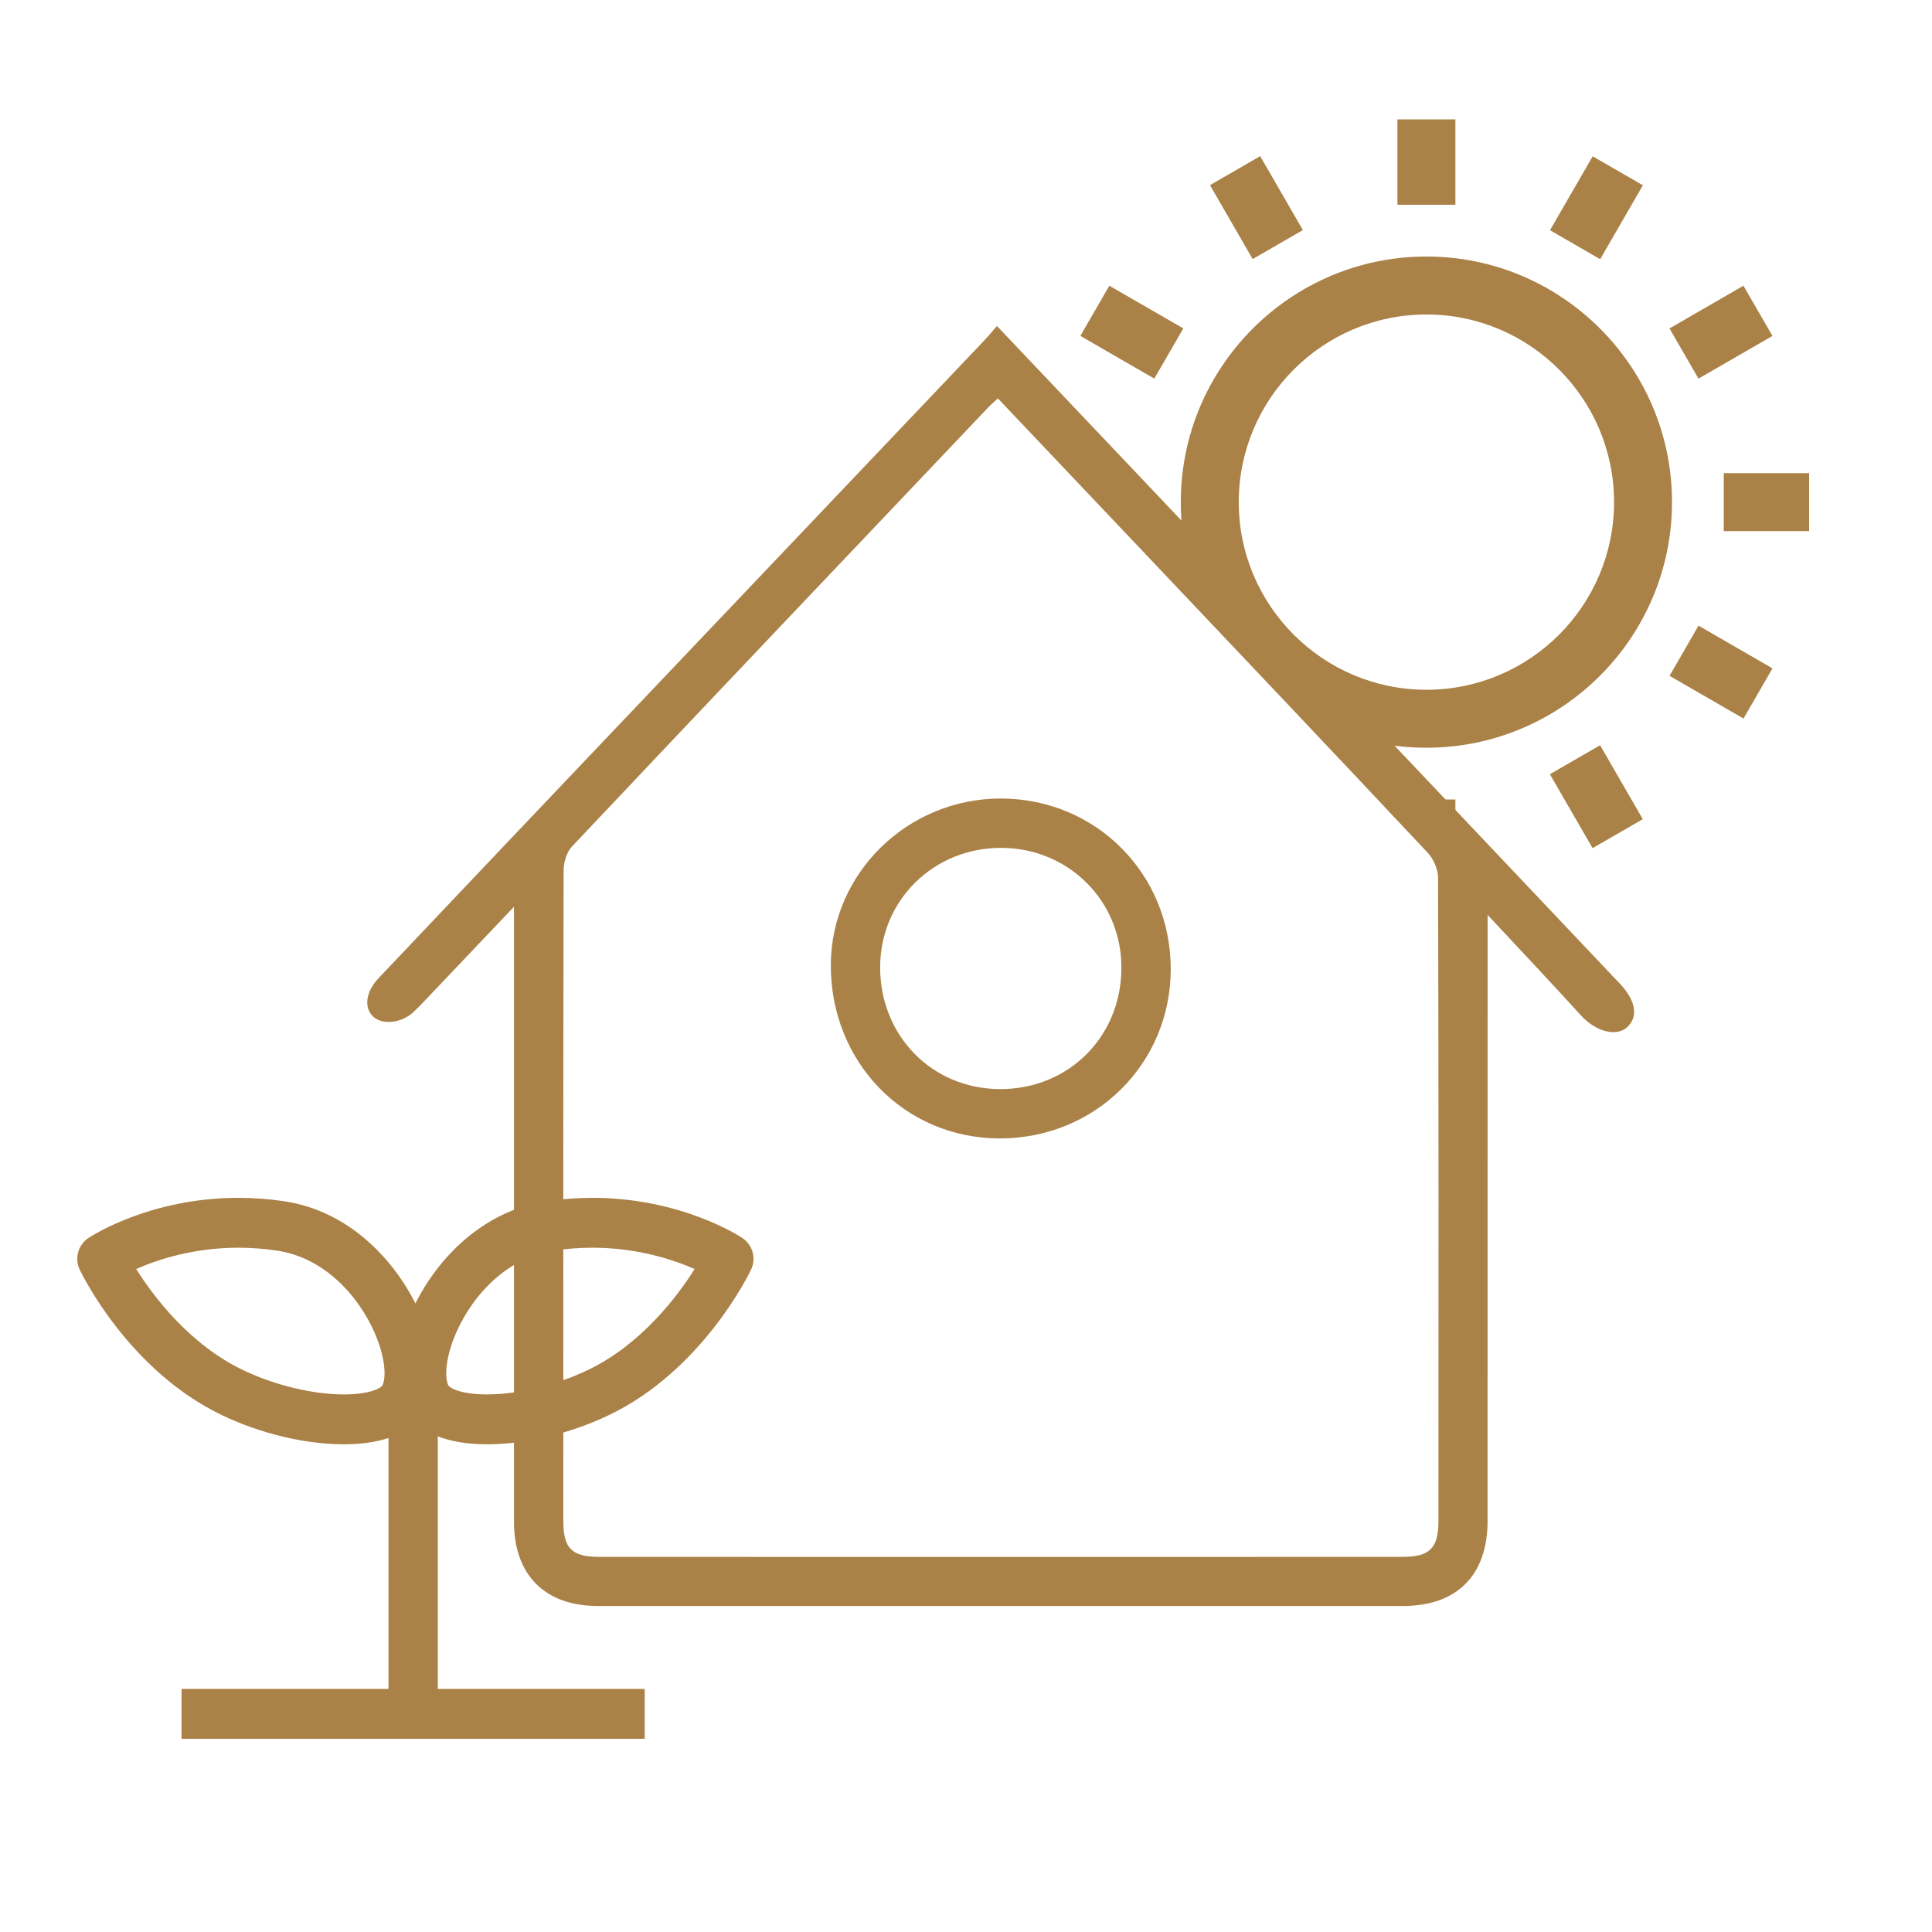
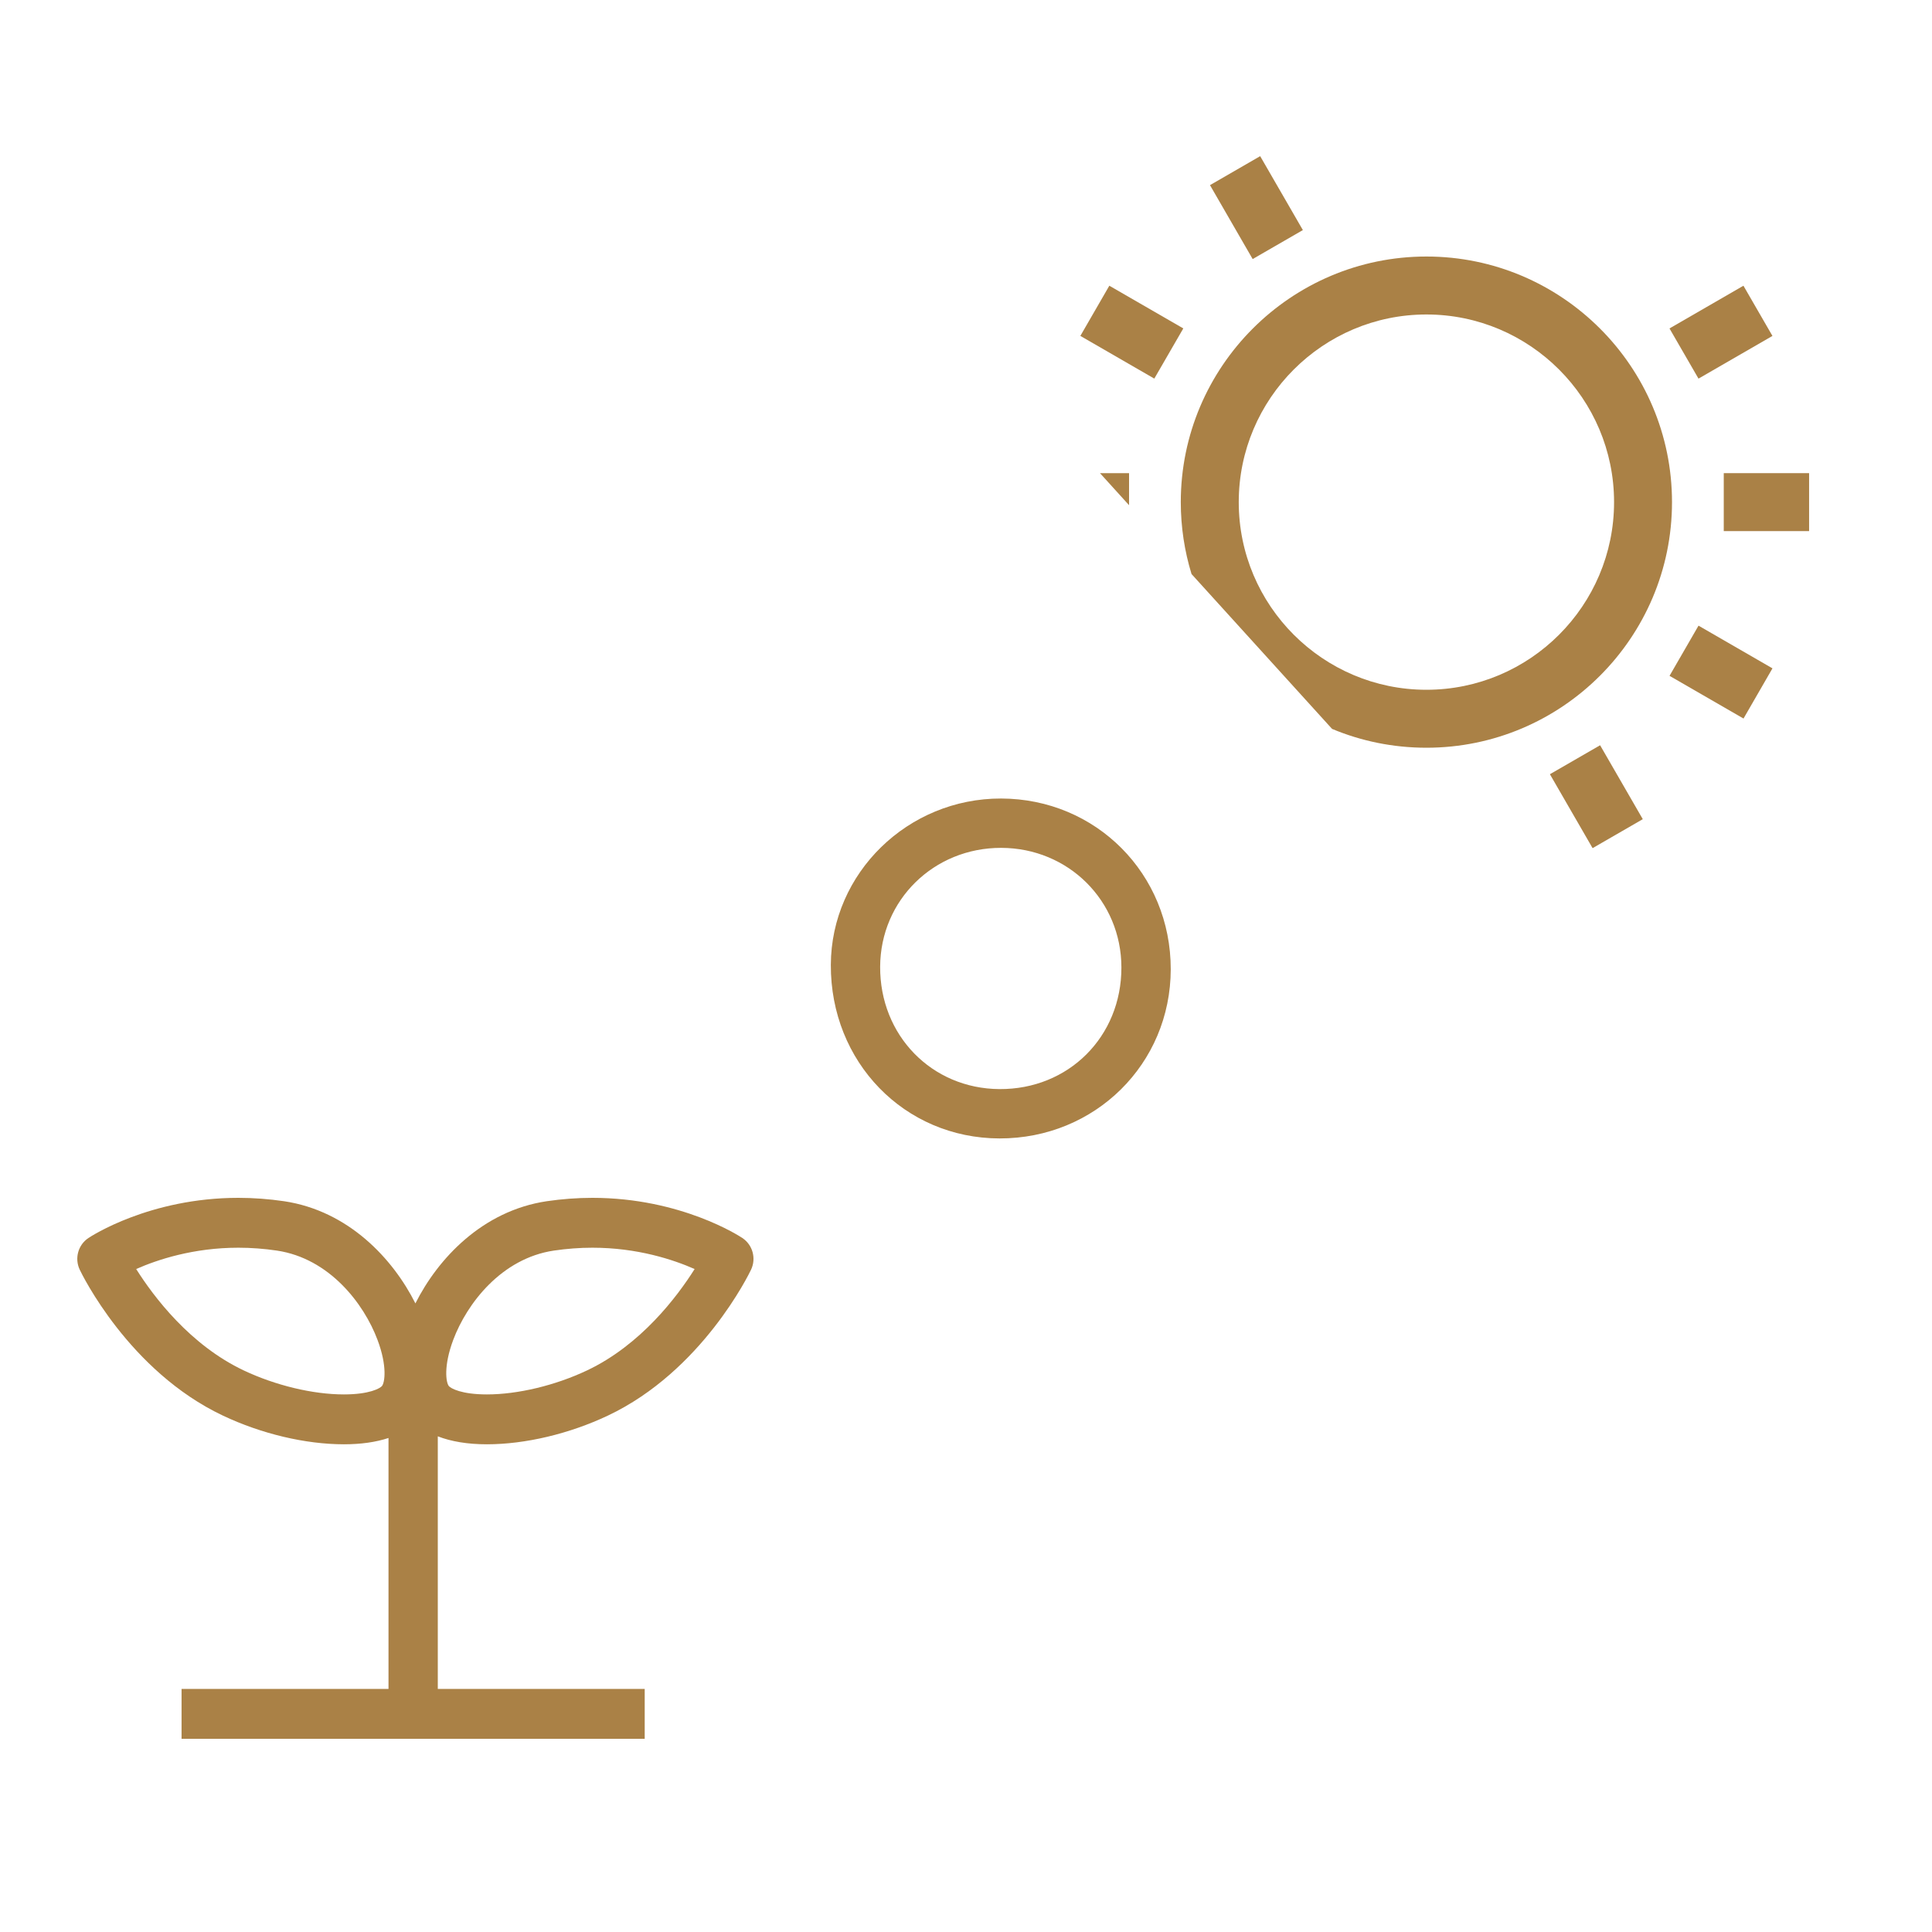
<svg xmlns="http://www.w3.org/2000/svg" width="80" height="80" viewBox="0 0 80 80" fill="none">
-   <path d="M60.265 4.944H57.865V8.479H60.265V4.944Z" fill="#AA8146" />
  <path fill-rule="evenodd" clip-rule="evenodd" d="M59.065 10.622C53.457 10.622 48.894 15.184 48.894 20.792C48.894 21.828 49.05 22.827 49.339 23.77L55.158 30.182C56.361 30.685 57.681 30.962 59.065 30.962C64.673 30.962 69.234 26.4 69.234 20.792C69.234 15.184 64.672 10.622 59.065 10.622ZM59.065 28.562C54.781 28.562 51.294 25.077 51.294 20.792C51.294 16.507 54.78 13.022 59.065 13.022C63.349 13.022 66.835 16.507 66.835 20.792C66.835 25.077 63.349 28.562 59.065 28.562Z" fill="#AA8146" />
-   <path d="M60.265 35.81L57.865 33.165V33.105H60.265V35.81Z" fill="#AA8146" />
  <path d="M46.752 20.919L45.548 19.592H46.752V20.919Z" fill="#AA8146" />
  <path d="M53.949 9.527L52.181 6.466L50.103 7.666L51.87 10.727L53.949 9.527Z" fill="#AA8146" />
  <path d="M48.998 13.599L45.935 11.831L44.735 13.909L47.797 15.677L48.998 13.599Z" fill="#AA8146" />
-   <path d="M65.946 35.12L68.024 33.92L66.257 30.859L64.178 32.059L65.946 35.12Z" fill="#AA8146" />
+   <path d="M65.946 35.12L68.024 33.92L66.257 30.859L64.178 32.059Z" fill="#AA8146" />
  <path d="M69.132 27.985L72.195 29.753L73.394 27.675L70.332 25.907L69.132 27.985Z" fill="#AA8146" />
  <path d="M74.911 19.592H71.377V21.992H74.911V19.592Z" fill="#AA8146" />
  <path d="M73.393 13.91L72.192 11.831L69.13 13.6L70.331 15.678L73.393 13.91Z" fill="#AA8146" />
-   <path d="M68.028 7.672L65.95 6.472L64.182 9.533L66.26 10.733L68.028 7.672Z" fill="#AA8146" />
-   <path d="M21.282 37.548C19.93 38.972 18.756 40.209 17.58 41.444C17.433 41.599 17.286 41.753 17.13 41.899C16.588 42.404 15.768 42.448 15.408 42.051C15.025 41.613 15.237 40.969 15.664 40.517C17.515 38.56 19.367 36.606 21.222 34.653C27.723 27.812 34.226 20.971 40.727 14.129C40.909 13.939 41.075 13.735 41.282 13.499C43.403 15.736 45.456 17.896 47.505 20.06C53.976 26.894 60.445 33.729 66.916 40.564C66.971 40.622 67.027 40.679 67.082 40.737C67.745 41.446 67.849 42.117 67.363 42.545C66.907 42.947 66.055 42.696 65.472 42.054C64.254 40.714 63.009 39.399 61.598 37.883V38.905C61.598 46.93 61.598 54.956 61.597 62.981C61.597 65.225 60.329 66.5 58.098 66.5C46.98 66.501 35.861 66.501 24.743 66.5C22.565 66.5 21.283 65.211 21.283 63.022C21.282 54.89 21.282 46.758 21.282 38.626V37.548ZM41.322 16.498C41.151 16.653 41.049 16.735 40.96 16.829C35.196 22.898 29.43 28.965 23.685 35.051C23.463 35.286 23.339 35.706 23.338 36.04C23.32 45.023 23.323 54.007 23.326 62.99C23.326 64.111 23.675 64.467 24.809 64.467C35.898 64.471 46.987 64.472 58.077 64.467C59.202 64.466 59.563 64.106 59.563 62.985C59.569 54.108 59.572 45.231 59.548 36.355C59.547 36.004 59.364 35.574 59.122 35.315C55.494 31.446 51.842 27.598 48.194 23.747C45.923 21.348 43.649 18.951 41.322 16.498Z" fill="#AA8146" />
  <path d="M41.455 33.065C45.389 33.075 48.483 36.19 48.478 40.136C48.472 44.056 45.342 47.148 41.386 47.14C37.448 47.132 34.384 43.976 34.403 39.947C34.42 36.149 37.59 33.056 41.455 33.065ZM41.457 35.108C38.667 35.103 36.46 37.268 36.445 40.025C36.429 42.871 38.578 45.078 41.383 45.097C44.244 45.116 46.439 42.928 46.435 40.06C46.432 37.294 44.239 35.114 41.457 35.108Z" fill="#AA8146" />
  <path d="M11.763 49.74C11.136 49.648 10.5 49.6 9.871 49.6C6.194 49.6 3.761 51.196 3.659 51.265C3.233 51.549 3.08 52.109 3.301 52.574C3.382 52.745 5.333 56.774 9.228 58.616C10.823 59.372 12.65 59.805 14.241 59.805C14.95 59.805 15.569 59.715 16.087 59.544V69.935H7.518V72H26.696V69.935H18.128V59.475C18.681 59.69 19.363 59.805 20.161 59.805C21.751 59.805 23.578 59.371 25.173 58.616C29.068 56.773 31.019 52.745 31.1 52.574C31.32 52.108 31.168 51.549 30.742 51.265C30.64 51.196 28.207 49.6 24.53 49.6C23.901 49.6 23.265 49.648 22.638 49.74C19.97 50.138 18.128 52.124 17.201 53.971C16.273 52.124 14.431 50.138 11.763 49.74ZM15.816 57.393C15.735 57.489 15.296 57.74 14.241 57.74C12.957 57.74 11.407 57.368 10.092 56.746C7.868 55.694 6.363 53.695 5.639 52.548C6.512 52.162 8.002 51.665 9.871 51.665C10.4 51.665 10.937 51.706 11.465 51.784C13.637 52.107 15.067 53.976 15.631 55.478C16.045 56.577 15.931 57.254 15.816 57.393ZM18.769 55.477C19.334 53.975 20.764 52.106 22.935 51.784C23.464 51.706 24.001 51.665 24.53 51.665C26.4 51.665 27.89 52.163 28.763 52.548C28.039 53.696 26.533 55.693 24.308 56.746C22.994 57.368 21.443 57.74 20.161 57.74C19.104 57.74 18.665 57.489 18.585 57.393C18.47 57.254 18.356 56.577 18.769 55.477Z" fill="#AA8146" />
</svg>